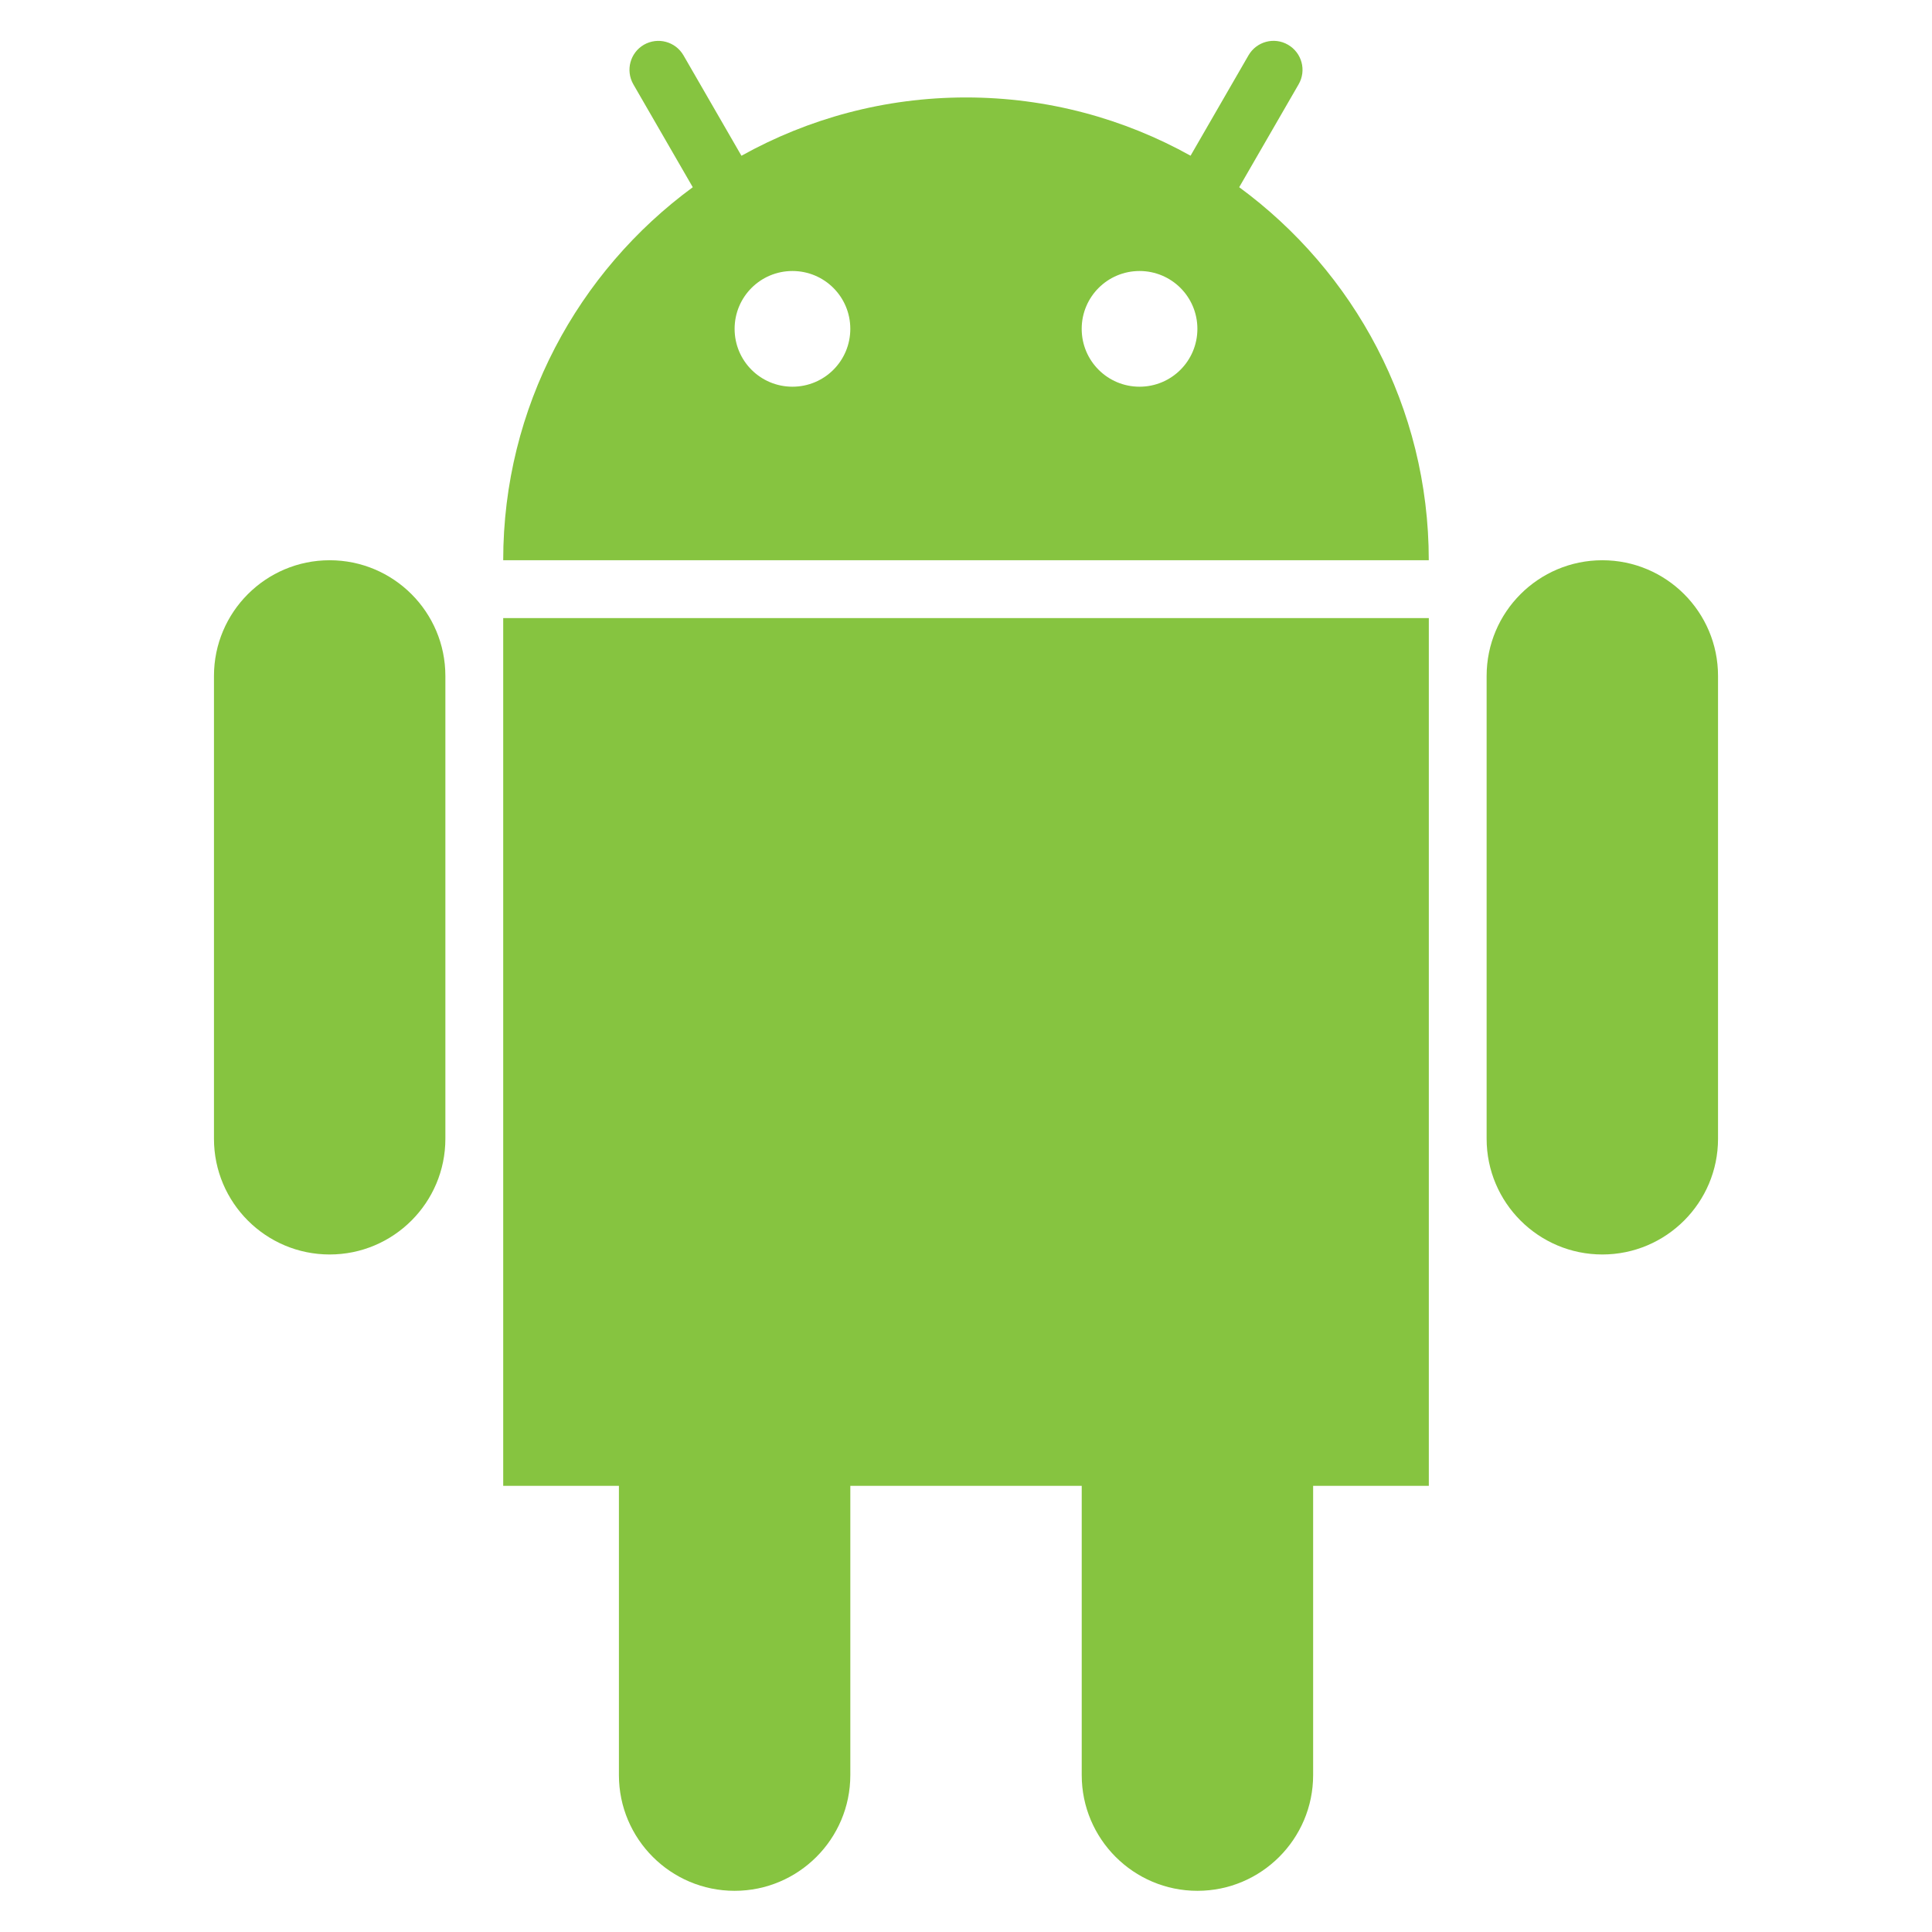
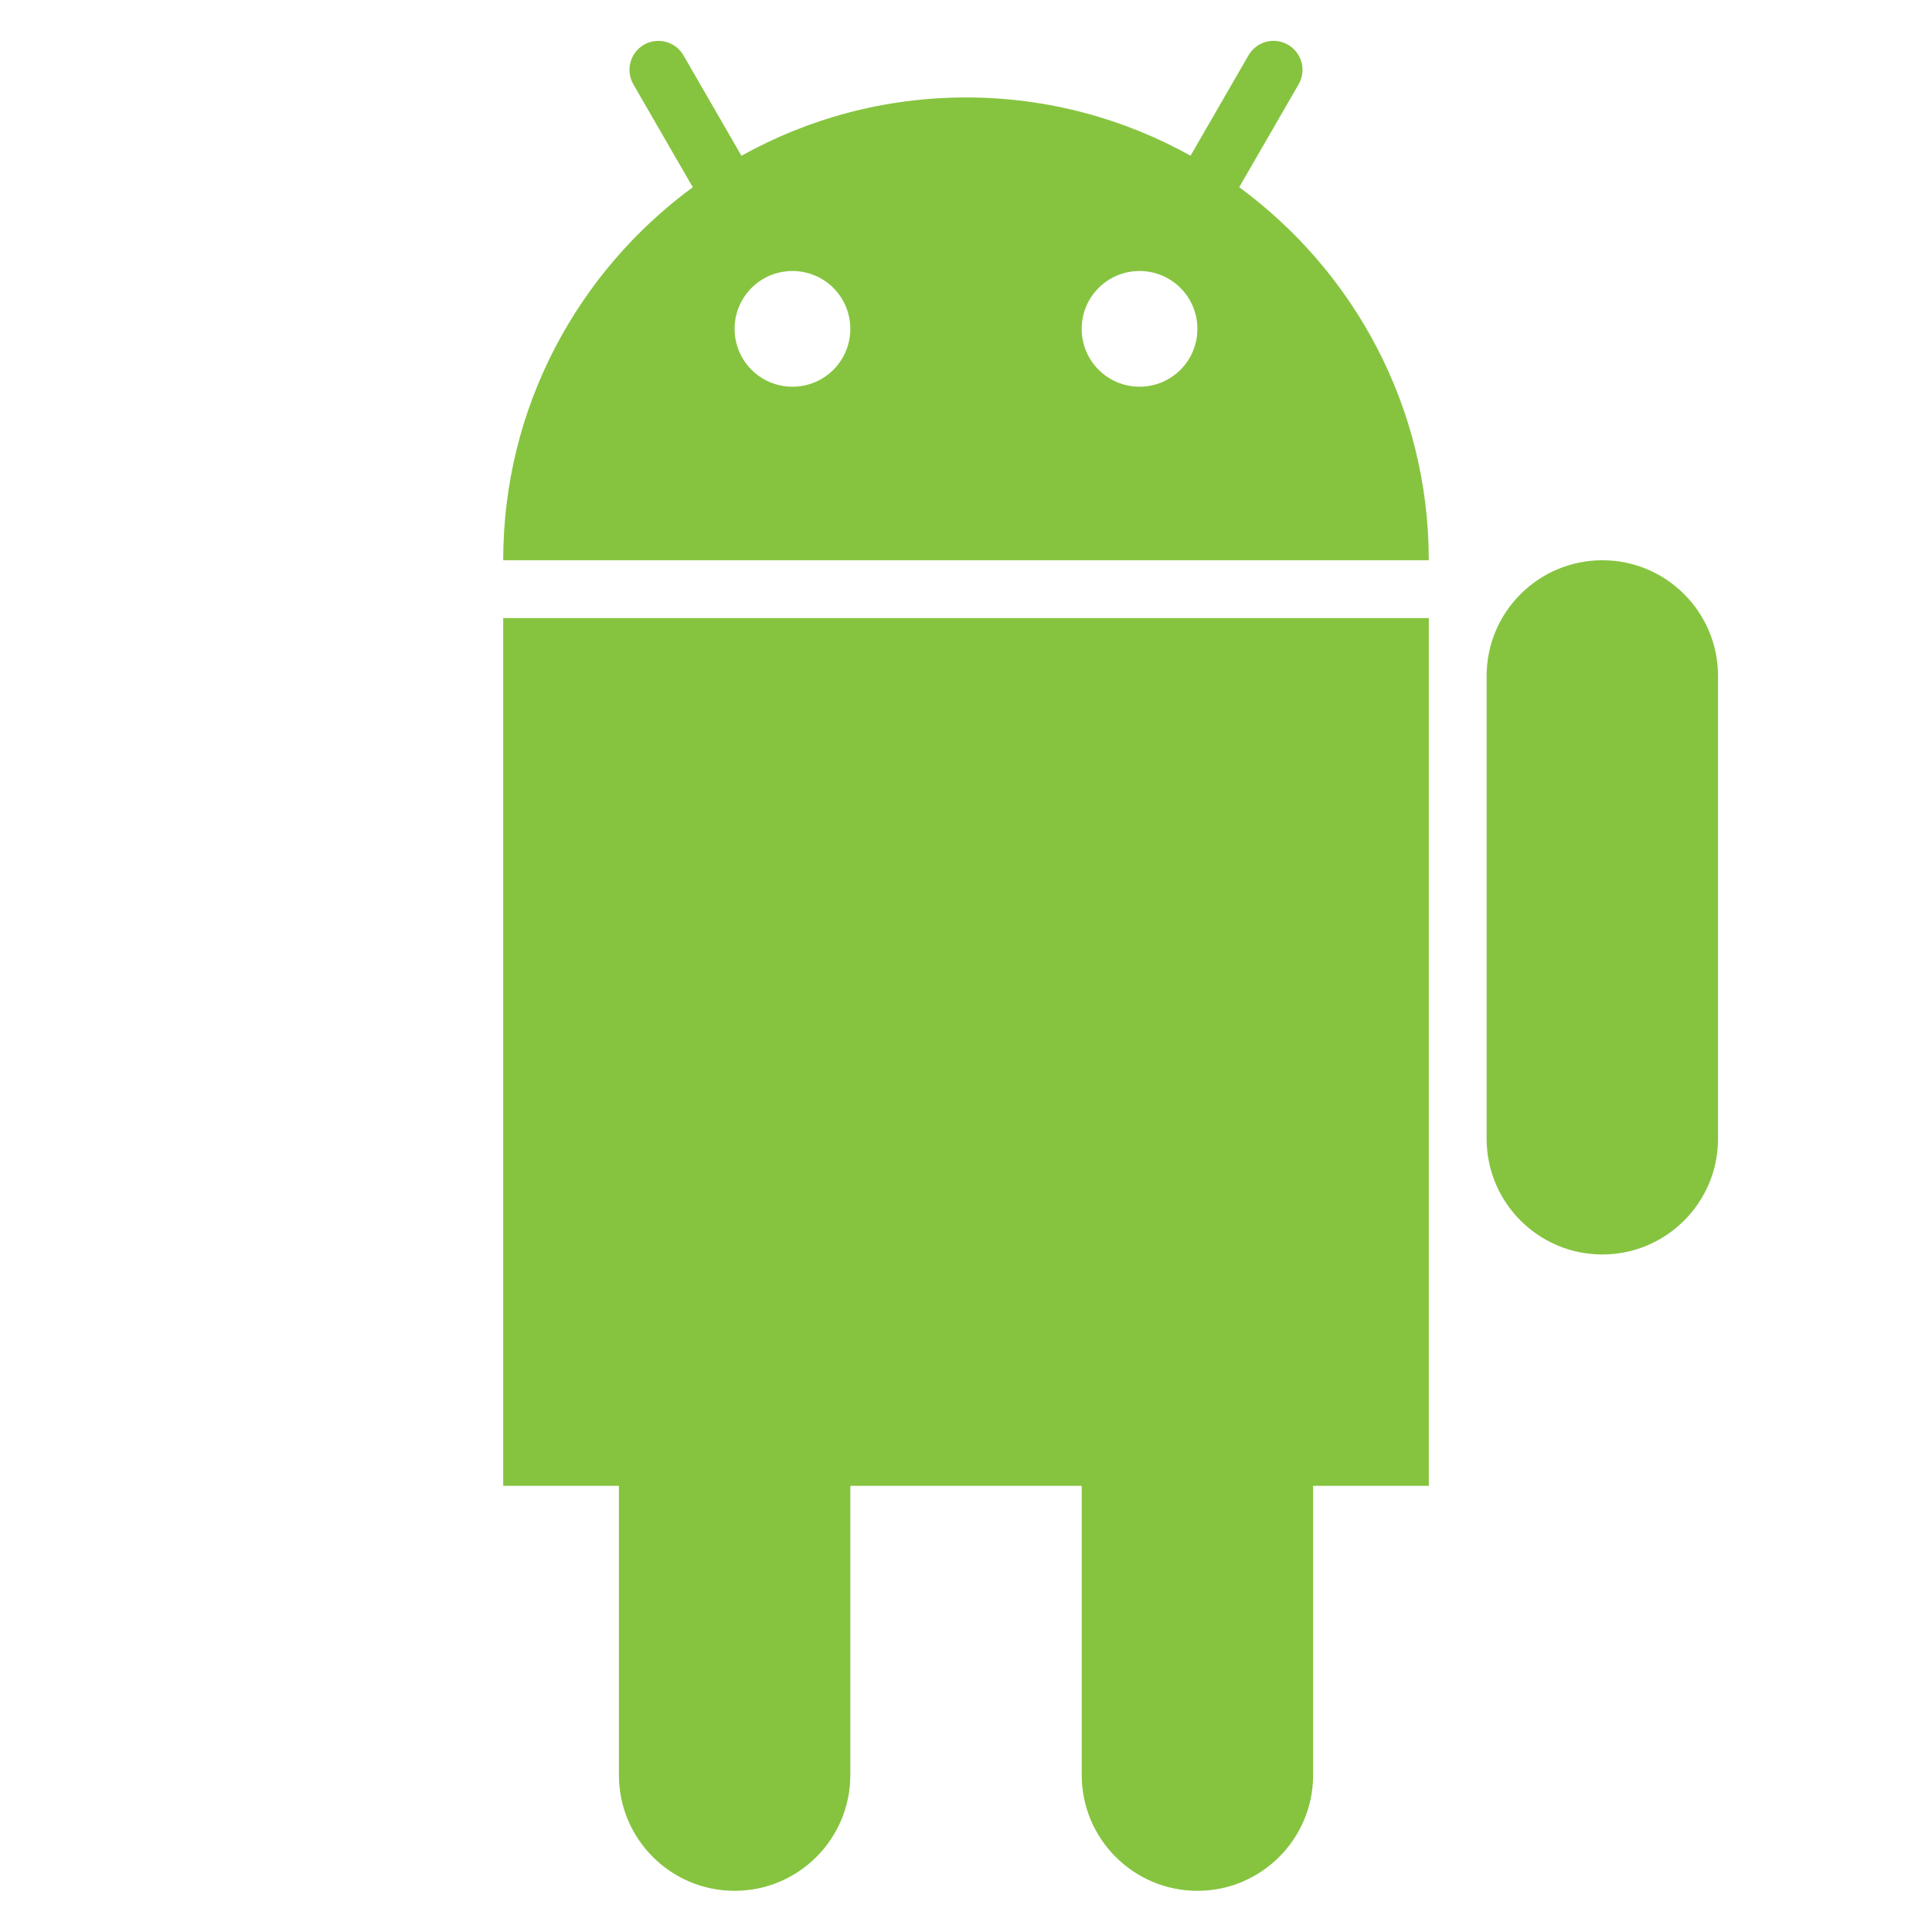
<svg xmlns="http://www.w3.org/2000/svg" version="1.1" id="Layer_1" x="0px" y="0px" width="120px" height="120px" viewBox="0 0 120 120" enable-background="new 0 0 120 120" xml:space="preserve">
  <g>
-     <path fill="#86C440" d="M20.476,34.798c-3.966,0-7.186,3.219-7.186,7.187v28.747c0,3.964,3.22,7.186,7.186,7.186   c3.967,0,7.187-3.222,7.187-7.186V41.984C27.662,38.014,24.443,34.798,20.476,34.798z" />
    <path fill="#86C440" d="M99.524,34.798c-3.965,0-7.187,3.219-7.187,7.187v28.747c0,3.964,3.222,7.186,7.187,7.186   s7.186-3.222,7.186-7.186V41.984C106.71,38.014,103.489,34.798,99.524,34.798z" />
    <path fill="#86C440" d="M31.255,92.289h7.187v17.966c0,3.965,3.219,7.187,7.187,7.187c3.966,0,7.186-3.222,7.186-7.187V92.289   h14.373v17.966c0,3.965,3.221,7.187,7.186,7.187s7.187-3.222,7.187-7.187V92.289h7.186V38.391H31.255V92.289z" />
    <path fill="#86C440" d="M76.969,11.628l3.691-6.391c0.498-0.863,0.203-1.958-0.659-2.458c-0.856-0.498-1.958-0.205-2.457,0.662   l-3.596,6.23C69.818,7.373,65.066,6.053,60,6.053c-5.063,0-9.813,1.319-13.948,3.621l-3.6-6.237c-0.5-0.86-1.593-1.152-2.458-0.658   c-0.856,0.497-1.15,1.592-0.658,2.455l3.693,6.395c-7.125,5.232-11.774,13.648-11.774,23.169h57.489   C88.744,25.276,84.096,16.86,76.969,11.628z M49.221,24.019c-1.988,0-3.593-1.605-3.593-3.593s1.605-3.593,3.593-3.593   s3.593,1.605,3.593,3.593S51.208,24.019,49.221,24.019z M70.779,24.019c-1.986,0-3.593-1.605-3.593-3.593s1.606-3.593,3.593-3.593   s3.593,1.605,3.593,3.593S72.766,24.019,70.779,24.019z" />
  </g>
</svg>